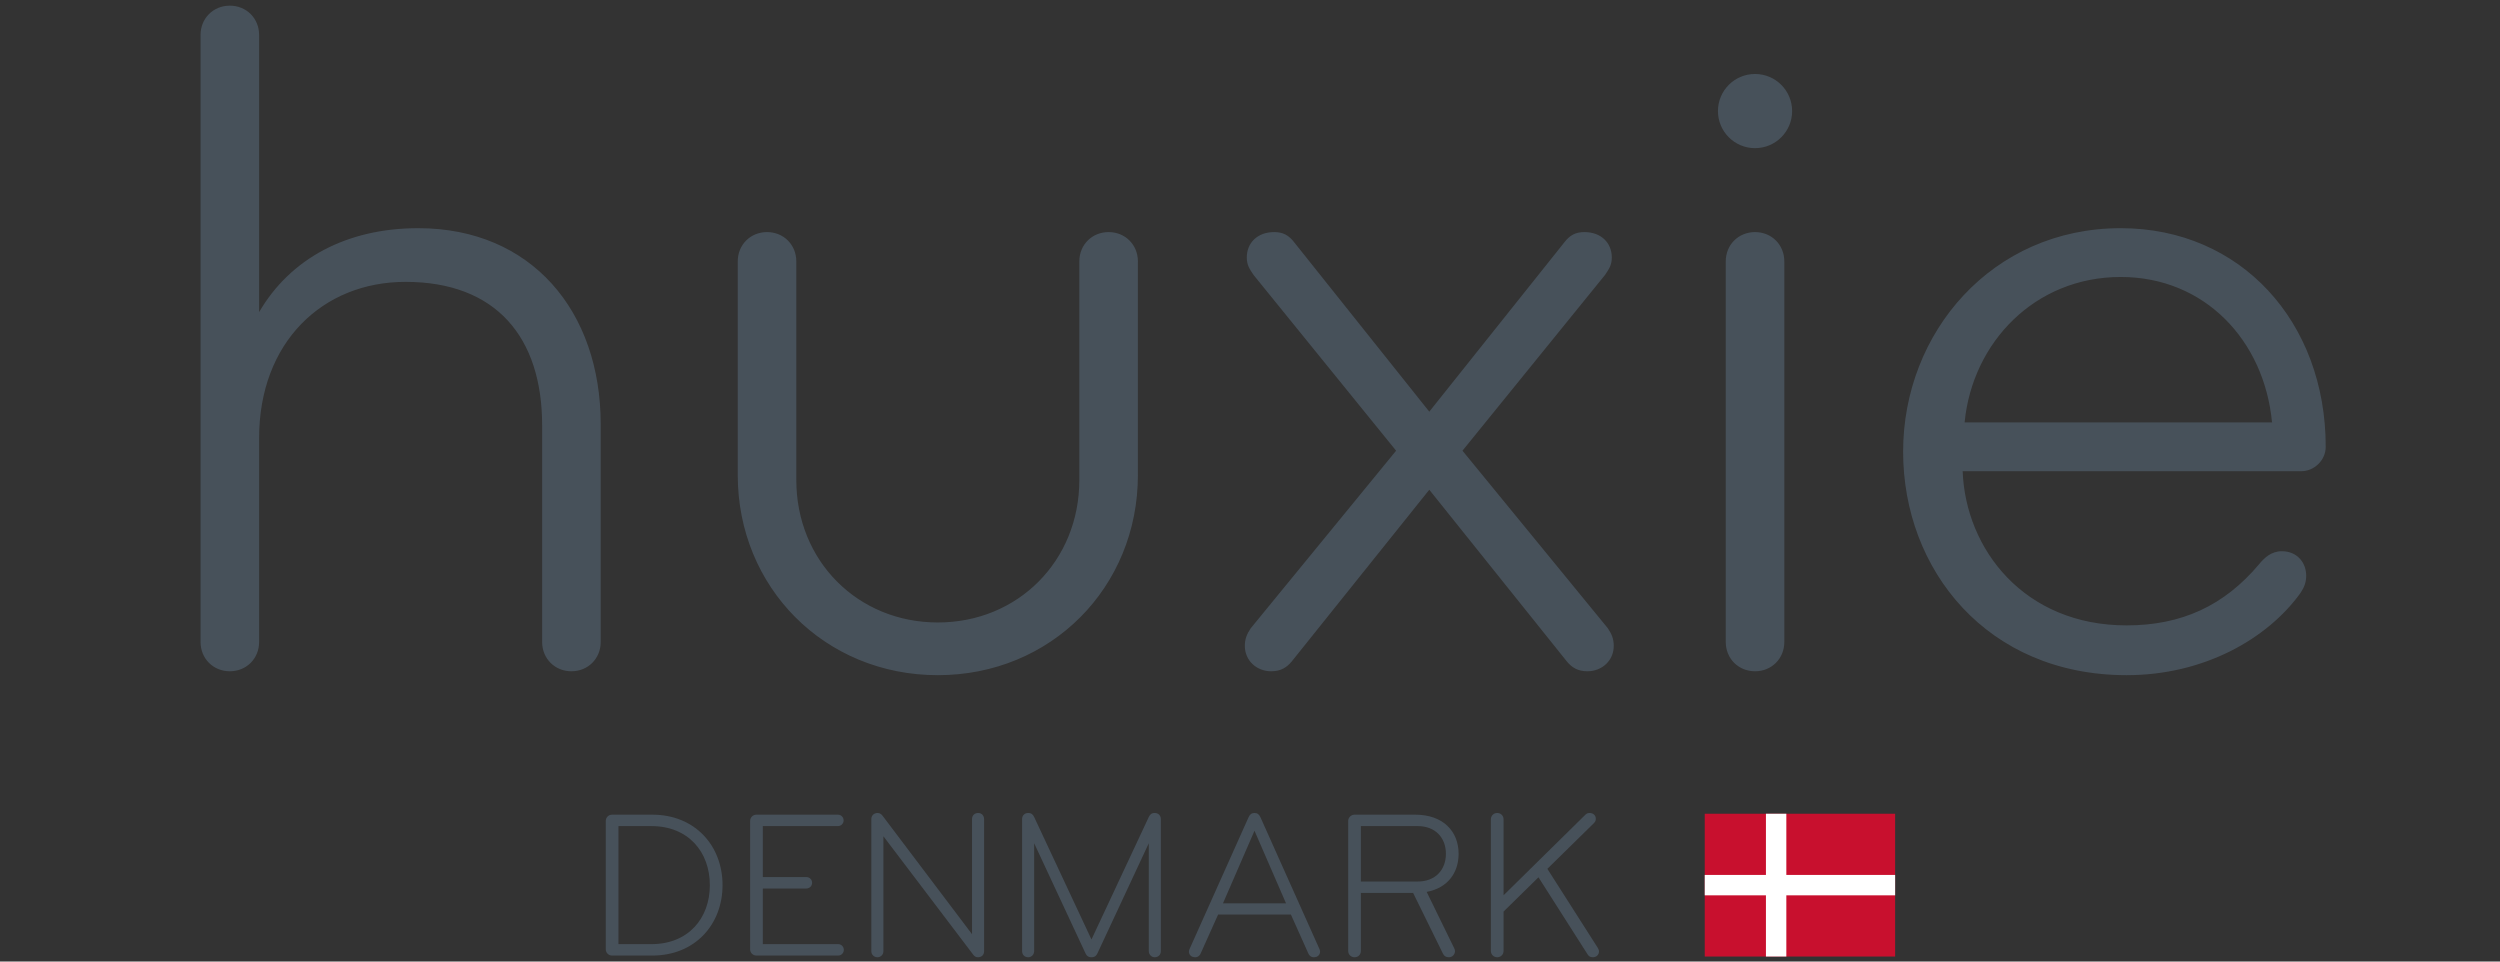
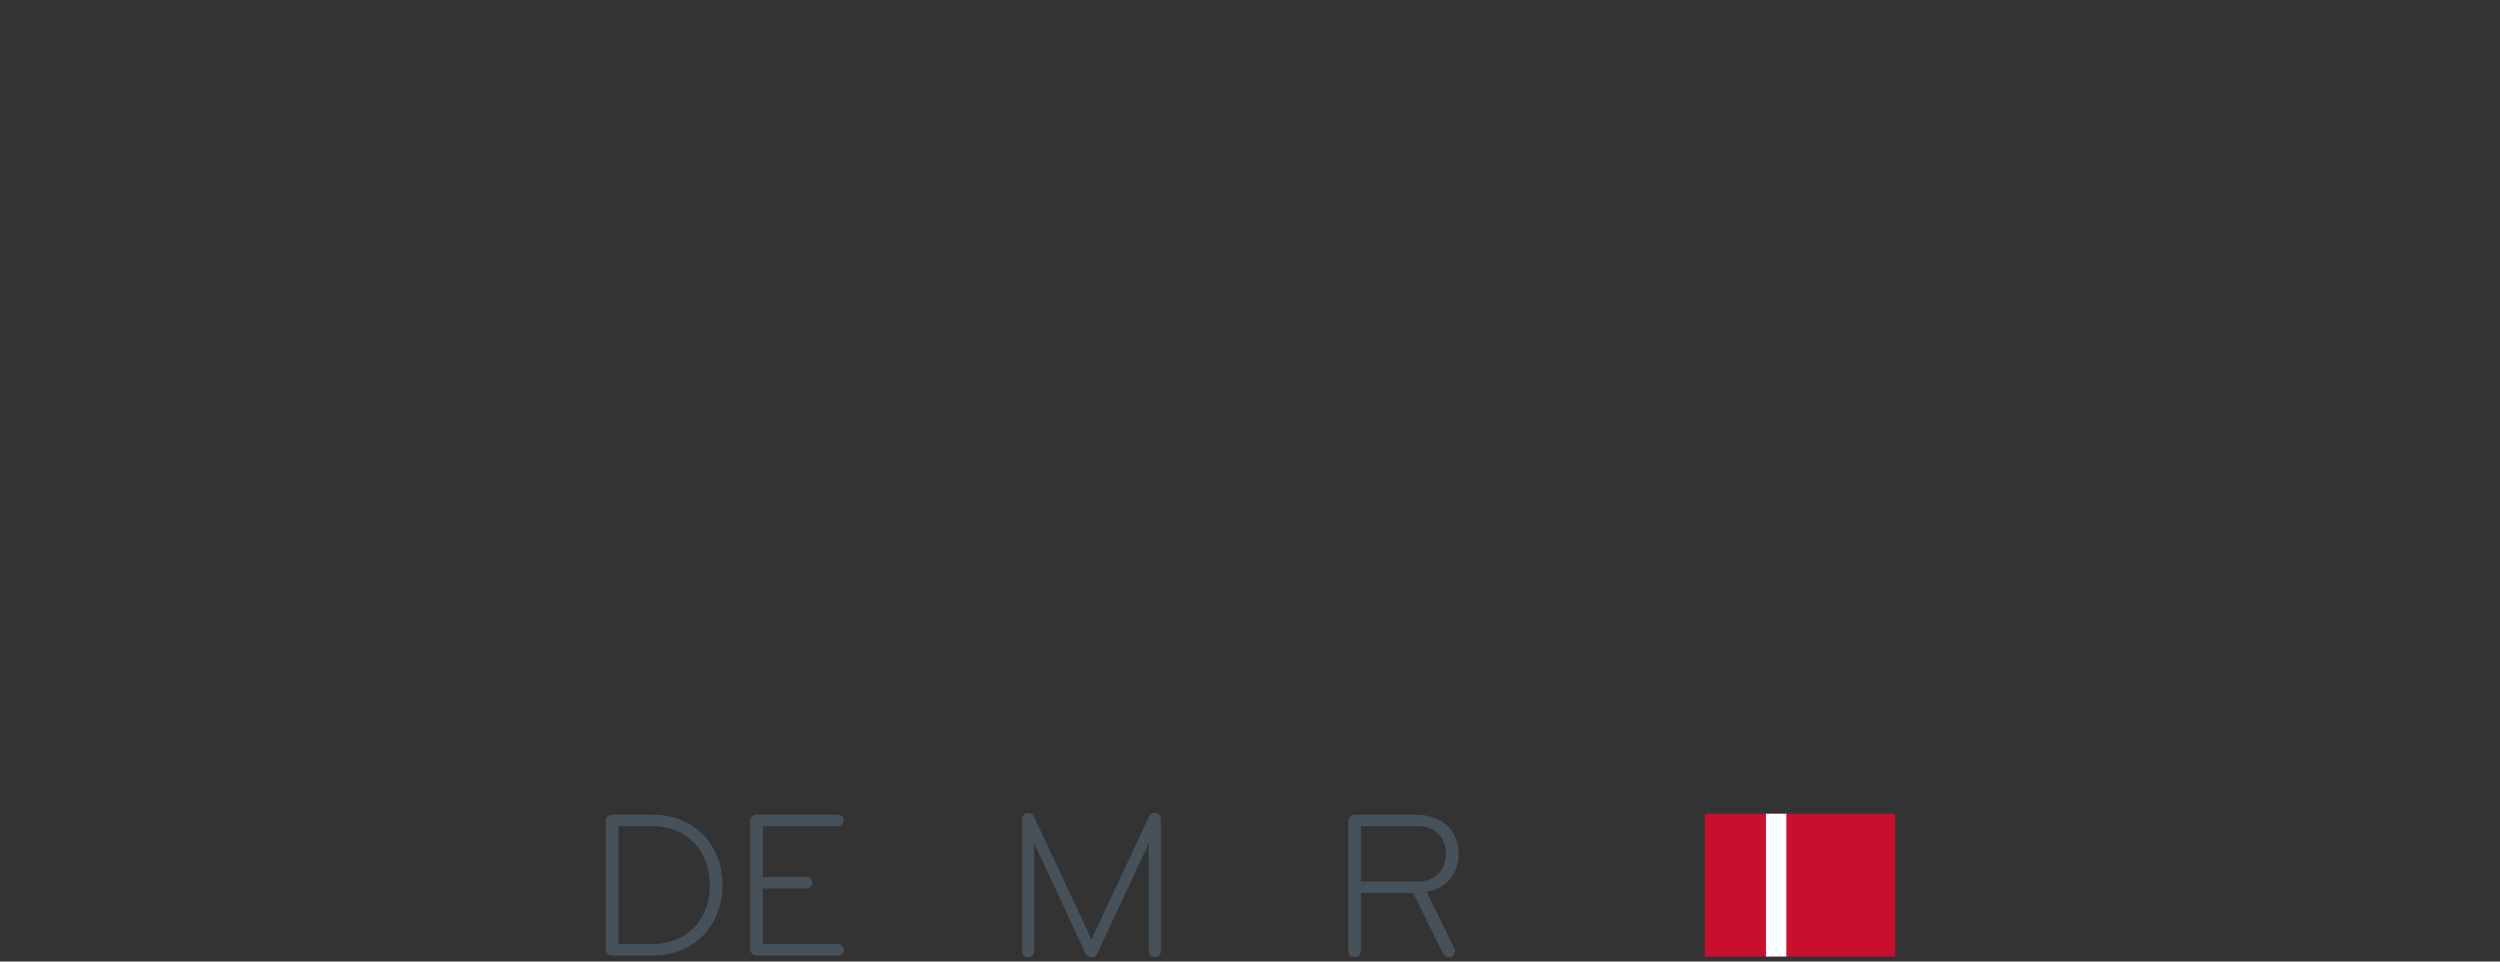
<svg xmlns="http://www.w3.org/2000/svg" fill="none" viewBox="0 0 260 100" height="100" width="260">
  <rect x="0" y="0" width="260" height="100" fill="#333333" stroke="none" />
  <path fill="#47515A" d="M75.144 92.052C75.144 96.144 72.284 99.378 67.84 99.378H63.66C63.264 99.378 63 99.07 63 98.718V85.386C63 85.012 63.286 84.726 63.66 84.726H67.84C72.284 84.726 75.144 87.96 75.144 92.052ZM73.824 92.052C73.824 88.598 71.58 85.914 67.752 85.914H64.32V98.19H67.752C71.58 98.19 73.824 95.506 73.824 92.052Z" />
  <path fill="#47515A" d="M79.332 92.404V98.19H87.164C87.494 98.19 87.758 98.454 87.758 98.784C87.758 99.114 87.494 99.378 87.164 99.378H78.672C78.298 99.378 78.012 99.092 78.012 98.718V85.386C78.012 85.012 78.298 84.726 78.672 84.726H87.142C87.472 84.726 87.736 84.99 87.736 85.32C87.736 85.65 87.472 85.914 87.142 85.914H79.332V91.216H83.864C84.194 91.216 84.458 91.48 84.458 91.81C84.458 92.14 84.194 92.404 83.864 92.404H79.332Z" />
-   <path fill="#47515A" d="M102.345 98.938C102.345 99.268 102.125 99.554 101.707 99.554C101.465 99.554 101.333 99.444 101.201 99.268L91.873 86.97V98.938C91.873 99.268 91.609 99.554 91.257 99.554C90.883 99.554 90.619 99.268 90.619 98.938V85.188C90.619 84.814 90.883 84.55 91.279 84.55C91.499 84.55 91.675 84.682 91.785 84.836L101.091 97.156V85.188C101.091 84.814 101.355 84.55 101.729 84.55C102.103 84.55 102.345 84.836 102.345 85.188V98.938Z" />
  <path fill="#47515A" d="M113.513 97.706L119.475 84.968C119.607 84.704 119.761 84.55 120.091 84.55C120.465 84.55 120.729 84.814 120.729 85.188V98.916C120.729 99.268 120.487 99.554 120.091 99.554C119.739 99.554 119.475 99.268 119.475 98.916V87.696L114.129 99.158C114.019 99.4 113.843 99.554 113.513 99.554C113.183 99.554 113.007 99.4 112.897 99.158L107.551 87.696V98.916C107.551 99.268 107.287 99.554 106.935 99.554C106.539 99.554 106.297 99.268 106.297 98.916V85.188C106.297 84.814 106.561 84.55 106.935 84.55C107.265 84.55 107.419 84.704 107.551 84.968L113.513 97.706Z" />
-   <path fill="#47515A" d="M131.084 84.99L137.201 98.652C137.244 98.74 137.288 98.85 137.288 98.96C137.288 99.29 137.046 99.554 136.65 99.554C136.32 99.554 136.145 99.356 136.057 99.136L134.253 95.11H126.684L124.88 99.136C124.792 99.356 124.616 99.554 124.286 99.554C123.89 99.554 123.648 99.29 123.648 98.96C123.648 98.85 123.692 98.74 123.736 98.652L129.853 84.99C129.985 84.704 130.16 84.55 130.468 84.55C130.776 84.55 130.952 84.704 131.084 84.99ZM127.19 93.944H133.746L130.468 86.398L127.19 93.944Z" />
  <path fill="#47515A" d="M151.695 88.796C151.695 90.798 150.529 92.36 148.373 92.756L151.233 98.608C151.277 98.696 151.321 98.806 151.321 98.916C151.321 99.246 151.057 99.554 150.683 99.554C150.353 99.554 150.199 99.422 150.067 99.18L146.965 92.866H141.531V98.894C141.531 99.268 141.267 99.554 140.871 99.554C140.497 99.554 140.211 99.268 140.211 98.894V85.386C140.211 85.012 140.519 84.726 140.871 84.726H147.185C150.089 84.726 151.695 86.464 151.695 88.796ZM150.375 88.796C150.375 87.124 149.275 85.914 147.449 85.914H141.531V91.678H147.449C149.275 91.678 150.375 90.468 150.375 88.796Z" />
-   <path fill="#47515A" d="M156.371 93.108L164.885 84.726C165.017 84.594 165.149 84.55 165.325 84.55C165.721 84.55 165.963 84.836 165.963 85.122C165.963 85.342 165.919 85.452 165.765 85.606L160.925 90.358L166.161 98.564C166.249 98.718 166.293 98.806 166.293 98.96C166.293 99.268 166.051 99.554 165.655 99.554C165.347 99.554 165.215 99.422 165.105 99.246L160.001 91.238L156.371 94.802V98.894C156.371 99.268 156.085 99.554 155.711 99.554C155.337 99.554 155.051 99.268 155.051 98.894V85.21C155.051 84.836 155.337 84.55 155.711 84.55C156.085 84.55 156.371 84.836 156.371 85.21V93.108Z" />
  <g clip-path="url(#clip0_183_2)">
    <path fill="#C8102E" d="M177.293 84.627H197.096V99.477H177.293V84.627Z" />
    <path fill="white" d="M183.657 84.627H185.779V99.477H183.657V84.627Z" />
-     <path fill="white" d="M177.293 90.991H197.096V93.113H177.293V90.991Z" />
  </g>
-   <path fill="#47515A" d="M62.473 44.133V66.767C62.473 68.493 61.153 69.812 59.428 69.812C57.702 69.812 56.383 68.493 56.383 66.767V44.234C56.383 35.099 51.612 29.314 42.173 29.314C33.545 29.314 26.948 35.606 26.948 45.553V66.767C26.948 68.493 25.628 69.812 23.903 69.812C22.177 69.812 20.858 68.493 20.858 66.767V3.634C20.858 1.908 22.177 0.589 23.903 0.589C25.628 0.589 26.948 1.908 26.948 3.634V32.46C30.196 26.878 36.083 23.731 43.492 23.731C55.266 23.731 62.473 32.358 62.473 44.133ZM118.341 27.182V49.41C118.341 61.083 109.308 70.218 97.534 70.218C85.76 70.218 76.726 61.083 76.726 49.41V27.182C76.726 25.456 78.046 24.137 79.771 24.137C81.497 24.137 82.816 25.456 82.816 27.182V49.918C82.816 58.343 89.211 64.737 97.534 64.737C105.857 64.737 112.251 58.343 112.251 49.918V27.182C112.251 25.456 113.571 24.137 115.296 24.137C117.022 24.137 118.341 25.456 118.341 27.182ZM148.646 42.813L162.653 25.253C163.262 24.442 163.871 24.137 164.785 24.137C166.51 24.137 167.627 25.253 167.627 26.776C167.627 27.588 167.322 27.994 166.916 28.603L152.097 46.873L167.221 65.346C167.627 65.955 167.83 66.463 167.83 67.173C167.83 68.695 166.612 69.812 165.089 69.812C164.074 69.812 163.465 69.406 162.958 68.797L148.646 50.933L134.335 68.797C133.827 69.406 133.218 69.812 132.203 69.812C130.681 69.812 129.463 68.695 129.463 67.173C129.463 66.463 129.666 65.955 130.072 65.346L145.195 46.873L130.376 28.603C129.97 27.994 129.666 27.588 129.666 26.776C129.666 25.253 130.782 24.137 132.508 24.137C133.421 24.137 134.03 24.442 134.639 25.253L148.646 42.813ZM185.569 66.767C185.569 68.493 184.25 69.812 182.524 69.812C180.799 69.812 179.479 68.493 179.479 66.767V27.182C179.479 25.456 180.799 24.137 182.524 24.137C184.25 24.137 185.569 25.456 185.569 27.182V66.767ZM178.667 11.551C178.667 9.419 180.393 7.694 182.524 7.694C184.656 7.694 186.381 9.419 186.381 11.551C186.381 13.682 184.656 15.408 182.524 15.408C180.393 15.408 178.667 13.682 178.667 11.551ZM220.559 23.731C233.044 23.731 241.874 33.475 241.874 46.467C241.874 47.888 240.656 49.005 239.337 49.005H204.116C204.421 57.124 210.511 65.041 221.168 65.041C226.852 65.041 231.318 63.011 234.972 58.647C235.48 58.038 236.19 57.328 237.307 57.328C238.931 57.328 239.844 58.545 239.844 59.865C239.844 60.575 239.641 61.083 239.235 61.692C235.784 66.463 229.187 70.218 221.168 70.218C206.654 70.218 197.925 59.256 197.925 46.974C197.925 34.592 207.161 23.731 220.559 23.731ZM236.292 43.929C235.48 35.404 229.288 28.806 220.559 28.806C211.627 28.806 205.131 35.606 204.319 43.929H236.292Z" />
  <defs>
    <clipPath id="clip0_183_2">
      <rect transform="translate(177.293 84.627)" fill="white" height="14.85" width="19.8" />
    </clipPath>
  </defs>
</svg>